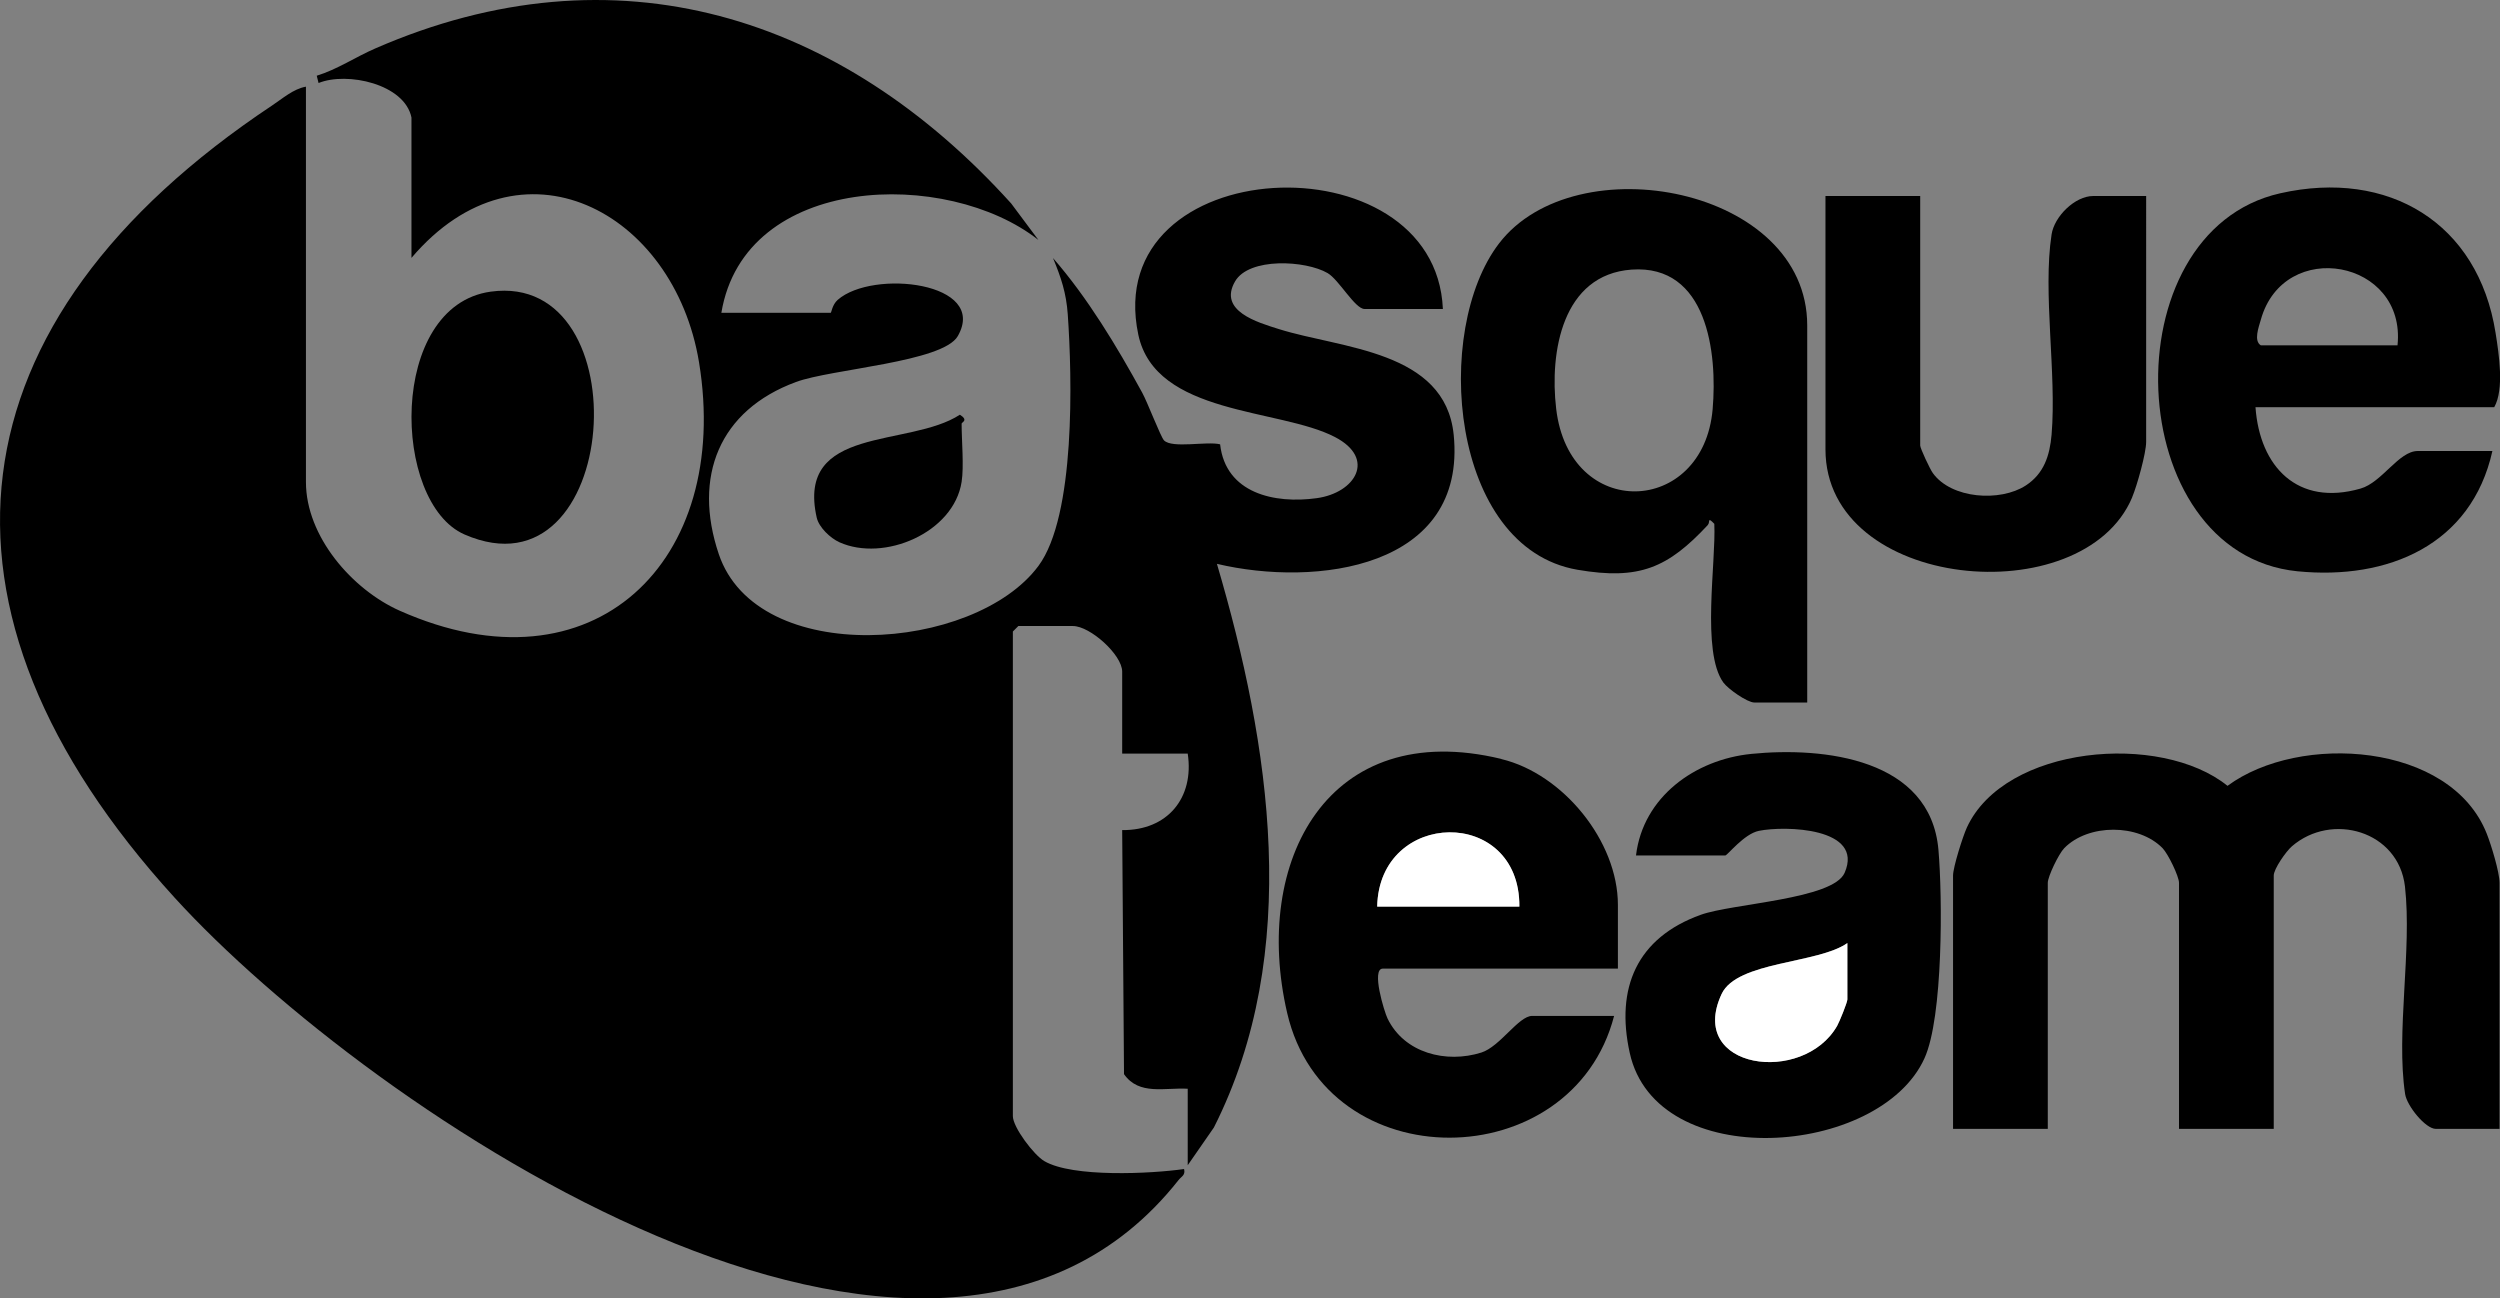
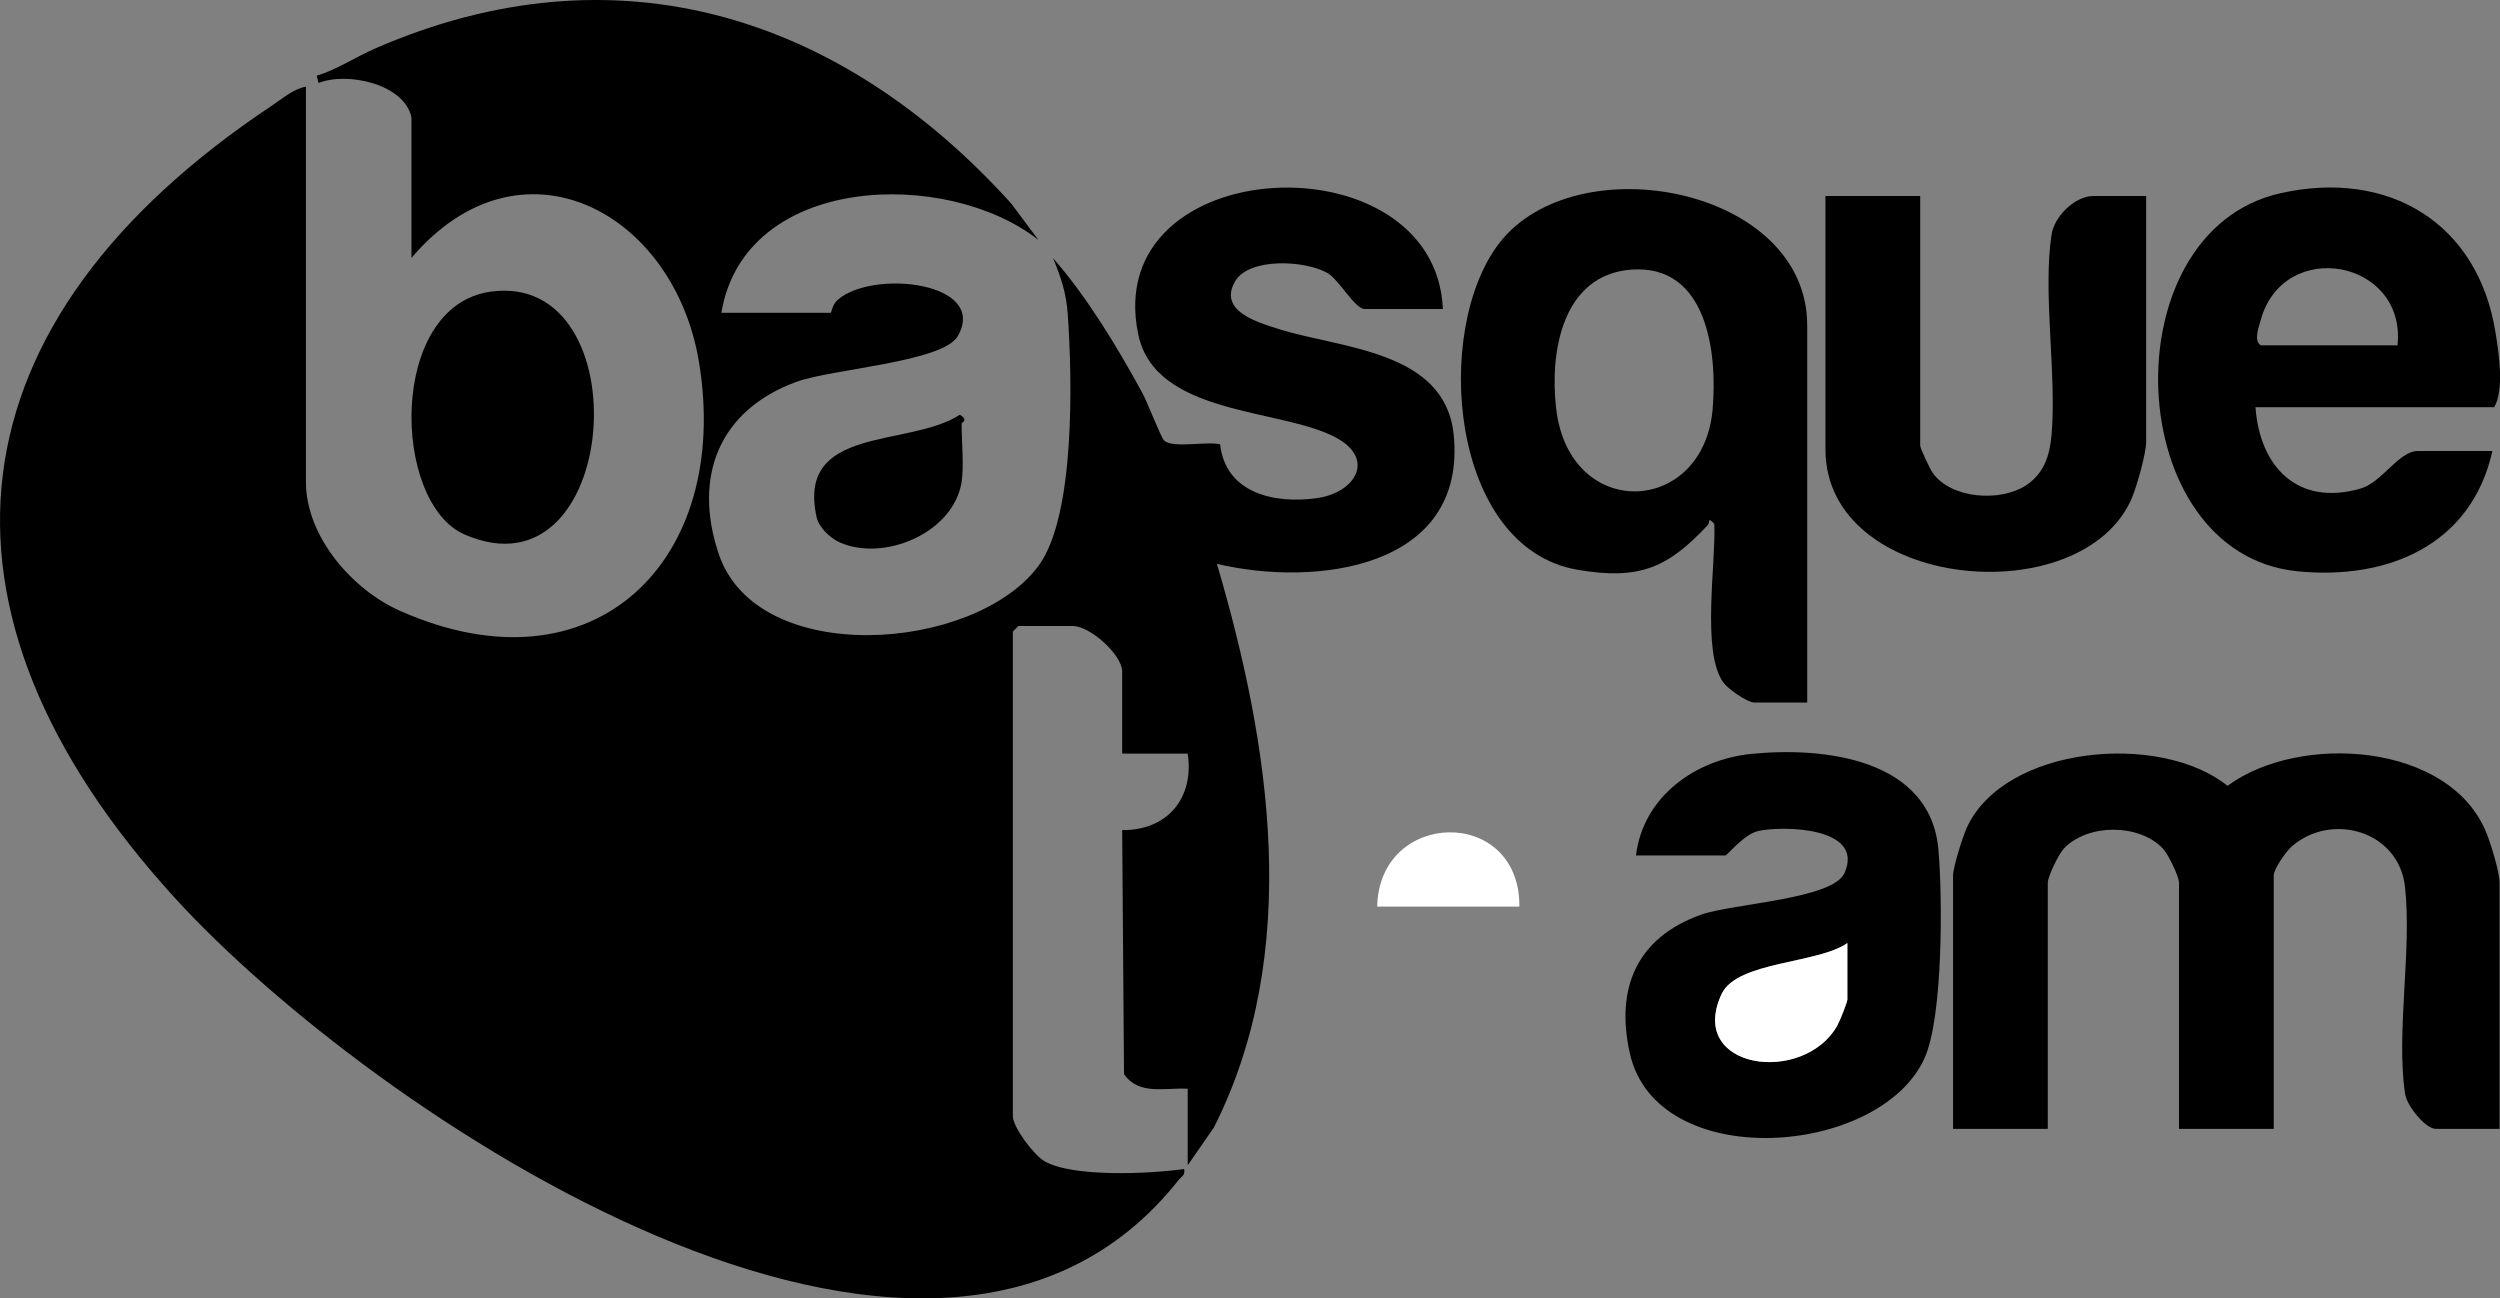
<svg xmlns="http://www.w3.org/2000/svg" id="Capa_2" data-name="Capa 2" viewBox="0 0 164.41 85.38">
  <rect x="0" y="0" width="164.41" height="85.38" fill="#808080" stroke="none" />
  <defs>
    <style>
      .cls-1 {
        fill: #fff;
      }
    </style>
  </defs>
  <g id="Capa_1-2" data-name="Capa 1">
    <g>
      <path d="M95.6,28.59c-.56-5.56-7.41-5.66-11.5-6.95-1.4-.44-4-1.19-2.88-3.13.92-1.6,4.65-1.39,6.09-.55.75.44,1.8,2.36,2.43,2.36h5.15c-.49-11.38-22.58-10.4-20.03,1.69,1.13,5.32,9.28,4.83,12.93,6.73,2.73,1.42,1.34,3.67-1.19,4.02-2.79.39-6-.32-6.36-3.54-.86-.22-3.15.29-3.69-.26-.22-.23-1.09-2.51-1.43-3.13-1.67-3.05-3.6-6.26-5.87-8.86.53,1.28.87,2.29.97,3.7.29,4.14.52,13.25-1.93,16.55-4.21,5.67-18.49,6.72-21.02-.78-1.72-5.1.03-9.46,5.08-11.32,2.32-.86,9.66-1.3,10.64-3.02,2.02-3.54-5.59-4.41-7.9-2.38-.37.33-.41.85-.46.85h-7.19c1.53-9.18,14.85-9.52,20.85-4.79l-1.79-2.4C55.3.99,40.49-3.71,24.67,3.19c-1.29.56-2.48,1.37-3.84,1.79l.12.48c1.87-.76,5.66.06,6.11,2.27v9.23c7.17-8.44,17.27-3.08,18.91,6.86,2.15,13.09-6.93,22.02-19.69,16.34-3.12-1.39-6.16-4.88-6.16-8.46V5.7c-.82.14-1.55.79-2.23,1.24C-3.42,21.12-5.86,40,11.48,59.03c12.79,14.04,49.81,39.13,66.03,18.57.19-.24.46-.31.36-.72-2.16.31-7.33.57-9.19-.52-.69-.4-2.07-2.23-2.07-2.96v-31.87l.36-.36h3.59c1.13,0,3.24,1.89,3.24,3v5.39h4.31c.44,2.92-1.34,5.06-4.31,5.03l.12,16.05c.99,1.42,2.7.87,4.19.96v5.03l1.72-2.48c5.83-11.54,3.71-25.16.2-37.07,6.48,1.54,16.46.33,15.57-8.51Z" />
      <path d="M146.49,51.68c-4.4-3.55-14.65-2.66-17.14,2.74-.27.59-.91,2.61-.91,3.16v16.66h6.23v-16.18c0-.42.72-1.91,1.08-2.28,1.58-1.62,4.89-1.62,6.47,0,.36.37,1.08,1.85,1.08,2.28v16.18h6.23v-16.66c0-.44.81-1.59,1.19-1.92,2.62-2.27,7.02-1.02,7.44,2.64.47,4.17-.6,9.61.01,13.65.12.78,1.34,2.29,2.02,2.29h4.19v-16.18c0-.7-.55-2.5-.84-3.23-2.37-6.01-12.31-6.65-17.05-3.15Z" />
      <path d="M112.32,34.51c.16-.17-.06-.56.42-.06.12,2.55-.86,8.41.59,10.43.31.43,1.58,1.32,2.04,1.32h3.48v-24.8c0-9.09-15.23-11.94-20.26-5.4-4.39,5.71-3.25,20.02,5.15,21.47,4.08.7,5.95-.13,8.58-2.95ZM102.34,26.88c-.44-3.73.4-8.82,4.96-9.15,4.98-.35,5.65,5.48,5.33,9.18-.61,7.03-9.42,7.39-10.29-.03Z" />
      <path d="M151.09,37.57c5.94.59,11.44-1.72,12.82-7.91h-4.91c-1.25,0-2.35,2.07-3.76,2.47-4.14,1.19-6.63-1.43-6.91-5.35h15.7c.67-1.18.31-3.5.09-4.88-1.14-7.26-7.06-10.79-14.16-9.19-11.28,2.54-10.48,23.7,1.13,24.86ZM148.68,21.03c1.51-5.43,9.58-3.96,8.99,1.68h-8.99c-.48-.29-.14-1.19,0-1.68Z" />
-       <path d="M98.73,49.91c-11.39-2.75-16.4,6.72-14.08,16.71,2.56,11.02,18.76,10.78,21.5.19h-5.39c-.89,0-2.11,2.02-3.34,2.41-2.31.73-5.07.04-6.17-2.24-.21-.43-1.09-3.28-.31-3.28h15.46v-4.19c0-4.2-3.62-8.62-7.66-9.59ZM90.57,59.62c.12-6.41,9.39-6.61,9.35,0h-9.35Z" />
      <path d="M115.17,49.58c-3.69.37-7.12,2.82-7.58,6.68h5.87c.14,0,1.23-1.42,2.21-1.62,1.72-.35,6.94-.22,5.64,2.76-.76,1.75-7.37,2.01-9.46,2.76-4.2,1.51-5.62,4.81-4.67,9.09,1.75,7.93,16.43,6.85,19.38.35,1.23-2.7,1.19-10.6.92-13.71-.52-6-7.51-6.79-12.32-6.31ZM121.49,65.73c0,.18-.52,1.47-.67,1.73-2.23,3.92-9.91,2.87-7.6-2.09,1.01-2.17,6.34-1.99,8.27-3.35v3.71Z" />
      <path d="M140.22,32.7c.32-.76.92-2.9.92-3.64V12.89h-3.48c-1.2,0-2.56,1.34-2.74,2.53-.59,3.83.34,9.13,0,13.17-.12,1.37-.5,2.56-1.7,3.34-1.68,1.09-4.89.88-6.11-.82-.19-.26-.83-1.63-.83-1.81V12.89h-6.23v16.66c0,9.29,16.94,10.82,20.17,3.16Z" />
      <path d="M32.27,19.18c-6.76.94-6.51,13.88-1.72,15.97,10.3,4.49,11.7-17.35,1.72-15.97Z" />
      <path d="M63.13,27.27c-3.35,2.19-10.79.67-9.42,6.77.15.65.9,1.35,1.49,1.62,2.93,1.32,7.52-.62,8.04-3.97.16-1.02,0-2.71,0-3.83,0-.09.48-.22-.12-.59Z" />
      <path class="cls-1" d="M90.57,59.62h9.35c.05-6.61-9.22-6.41-9.35,0Z" />
      <path class="cls-1" d="M113.22,65.37c-2.31,4.96,5.37,6.01,7.6,2.09.15-.26.67-1.55.67-1.73v-3.71c-1.93,1.37-7.26,1.19-8.27,3.35Z" />
    </g>
  </g>
</svg>